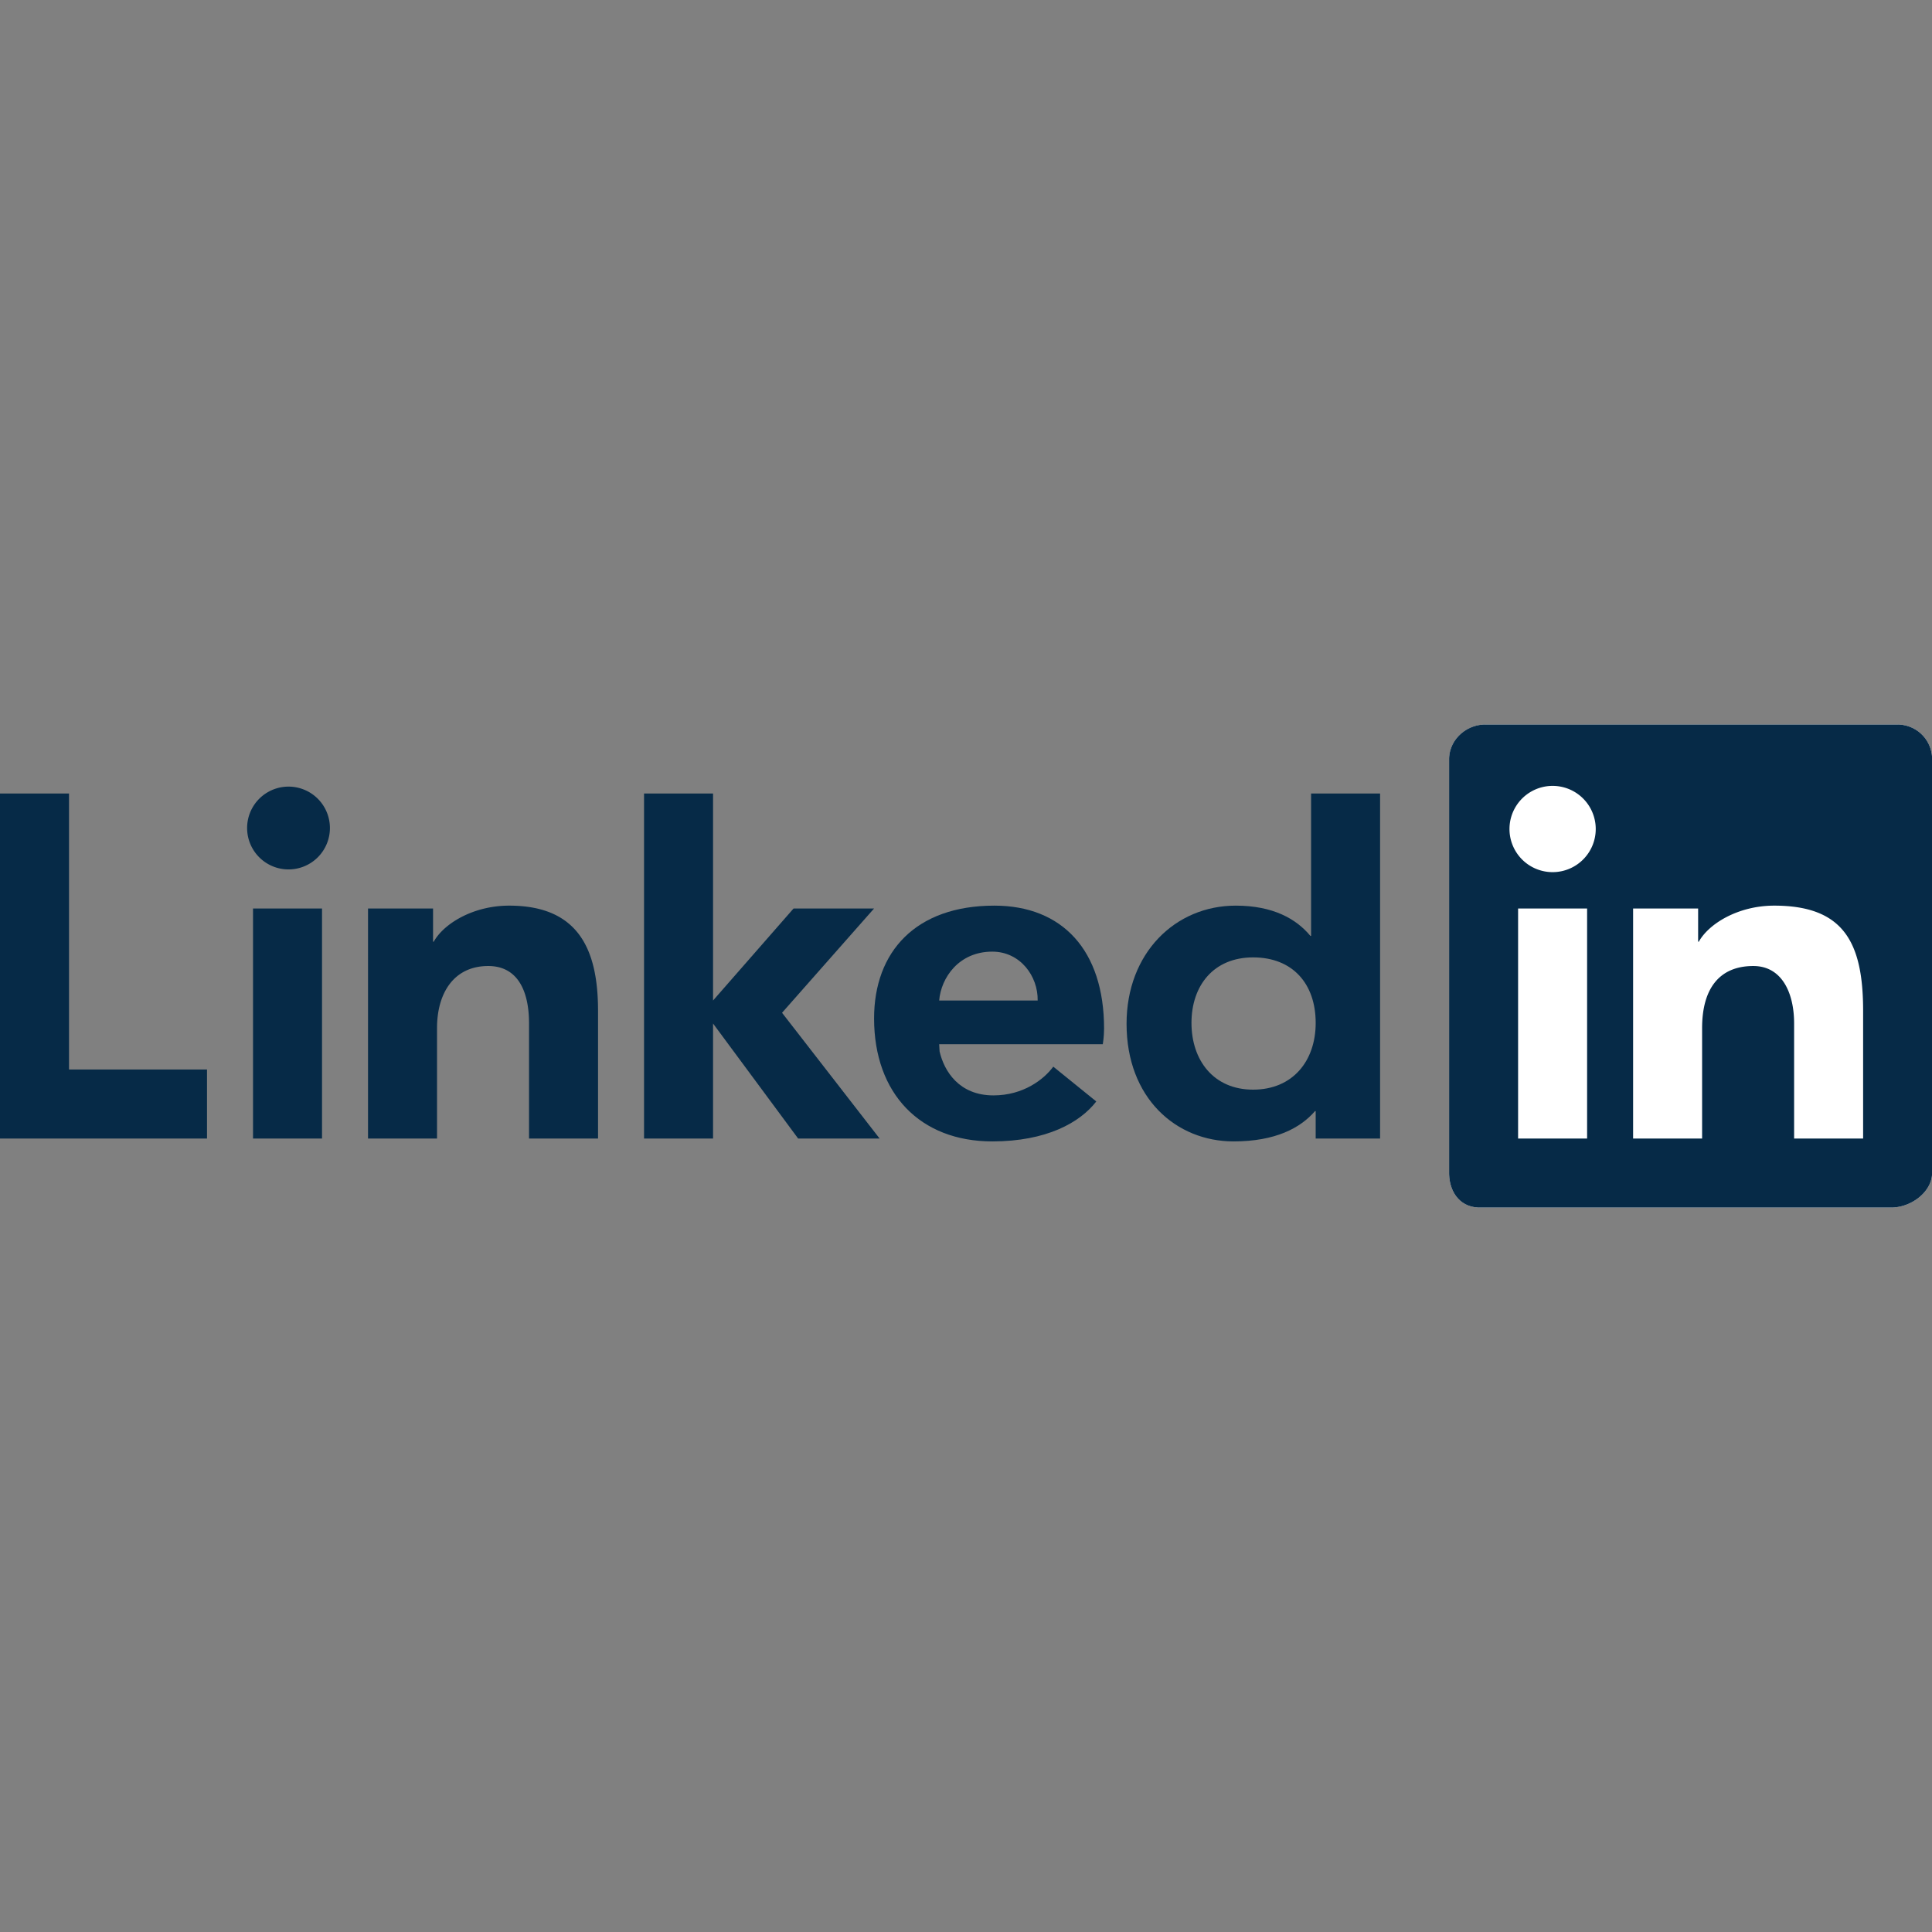
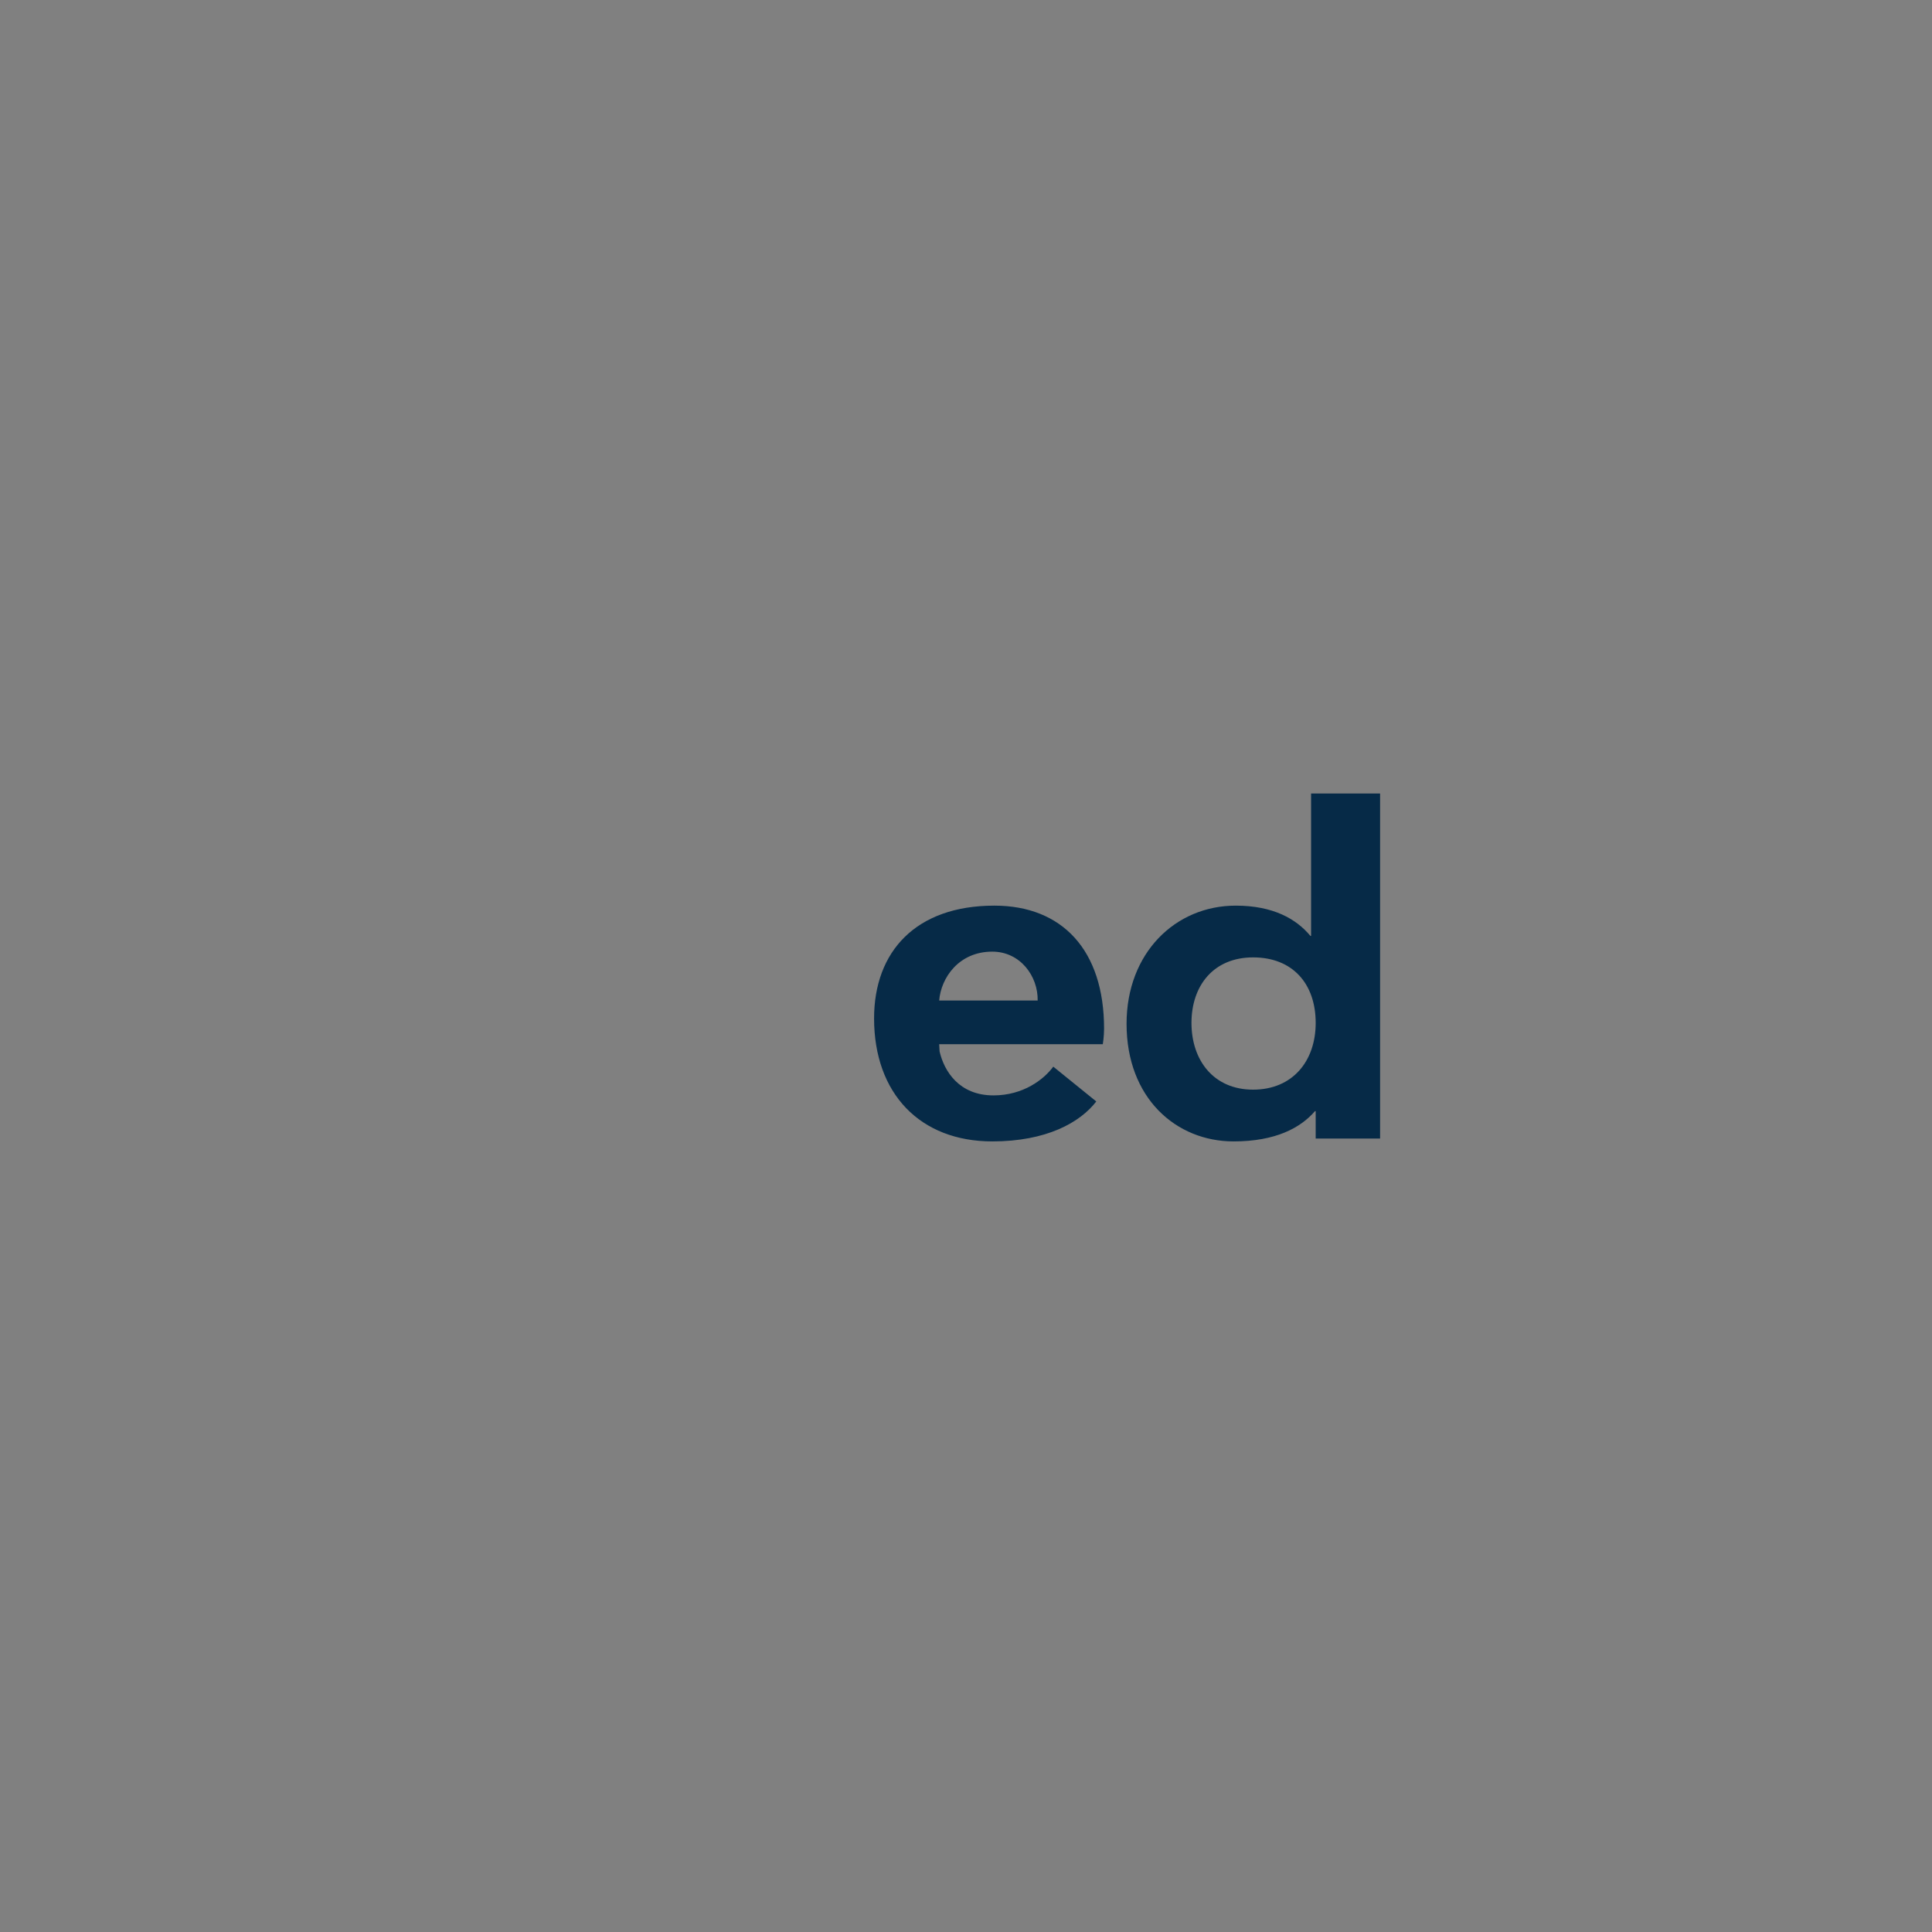
<svg xmlns="http://www.w3.org/2000/svg" id="SvgjsSvg1001" width="288" height="288" version="1.1">
  <rect width="100%" height="100%" fill="#808080" stroke="none" />
  <defs id="SvgjsDefs1002" />
  <g id="SvgjsG1008">
    <svg viewBox="0 0 264.583 66.146" width="288" height="288">
      <g stroke-width=".084" class="scaling-icon" transform="scale(3.15)">
        <g class="logo-21dp">
          <g class="dpi-1">
            <g fill="none" fill-rule="evenodd" class="inbug">
-               <path fill="#ffffff" d="M 82.479,0 H 64.583 C 63.727,0 63,0.677 63,1.511 V 19.488 C 63,20.323 63.477,21 64.333,21 H 82.229 C 83.086,21 84,20.323 84,19.488 V 1.511 C 84,0.677 83.336,0 82.479,0" class="bug-text-color colorfff svgShape" />
-               <path fill="#062a47" d="M 82.479,0 H 64.583 C 63.727,0 63,0.677 63,1.511 V 19.488 C 63,20.323 63.477,21 64.333,21 H 82.229 C 83.086,21 84,20.323 84,19.488 V 1.511 C 84,0.677 83.336,0 82.479,0 Z M 71,8 h 2.827 v 1.441 h 0.031 C 74.289,8.664 75.562,7.875 77.136,7.875 80.157,7.875 81,9.479 81,12.45 V 18 H 78 V 12.997 C 78,11.667 77.469,10.5 76.227,10.5 74.719,10.5 74,11.521 74,13.197 V 18 h -3 z m -5,10 h 3 V 8 H 66 Z M 69.375,4.5 A 1.875,1.875 0 1 1 65.626,4.501 1.875,1.875 0 0 1 69.375,4.5 Z" class="background color0a66c2 svgShape" />
-             </g>
+               </g>
            <g fill="#062a47" class="linkedin-text color0a66c2 svgShape">
              <path d="m 60,18 h -2.8 v -1.191 h -0.03 c -0.623,0.722 -1.705,1.316 -3.539,1.316 -2.5,0 -4.653,-1.881 -4.653,-5.114 0,-3.08 2.122,-5.136 4.747,-5.136 1.625,0 2.634,0.578 3.245,1.316 H 57 V 3 h 3 z m -5.521,-7.875 c -1.715,0 -2.679,1.223 -2.679,2.849 0,1.627 0.964,2.901 2.679,2.901 1.717,0 2.721,-1.241 2.721,-2.901 0,-1.706 -1.004,-2.849 -2.721,-2.849 z m -6.818,6.264 c -0.708,0.917 -2.166,1.736 -4.52,1.736 -3.14,0 -5.14,-2.08 -5.14,-5.347 0,-2.903 1.811,-4.903 5.228,-4.903 2.951,0 4.771,1.938 4.771,5.347 0,0.34 -0.055,0.678 -0.055,0.678 h -7.114 l 0.017,0.309 c 0.197,0.862 0.848,1.916 2.342,1.916 1.304,0 2.198,-0.701 2.602,-1.25 l 1.87,1.514 z m -2.548,-4.39 c 0.02,-1.054 -0.754,-2.124 -1.974,-2.124 -1.452,0 -2.227,1.134 -2.308,2.125 h 4.282 z" />
-               <path d="M 38,8 H 34.5 L 31,12 V 3 h -3 v 15 h 3 v -5 l 3.699,5 h 3.542 L 34,12.533 Z M 16,8 h 2.827 v 1.441 h 0.031 C 19.289,8.664 20.562,7.875 22.136,7.875 25.157,7.875 26,9.792 26,12.45 V 18 H 23 V 12.997 C 23,11.525 22.469,10.5 21.227,10.5 19.719,10.5 19,11.694 19,13.197 V 18 h -3 z m -5,10 h 3 V 8 H 11 Z M 12.501,6.3 a 1.8,1.8 0 1 0 0,-3.599 1.8,1.8 0 0 0 0,3.599 z M 3,3 H 0 V 18 H 9 V 15 H 3 Z" />
            </g>
          </g>
        </g>
      </g>
    </svg>
  </g>
</svg>